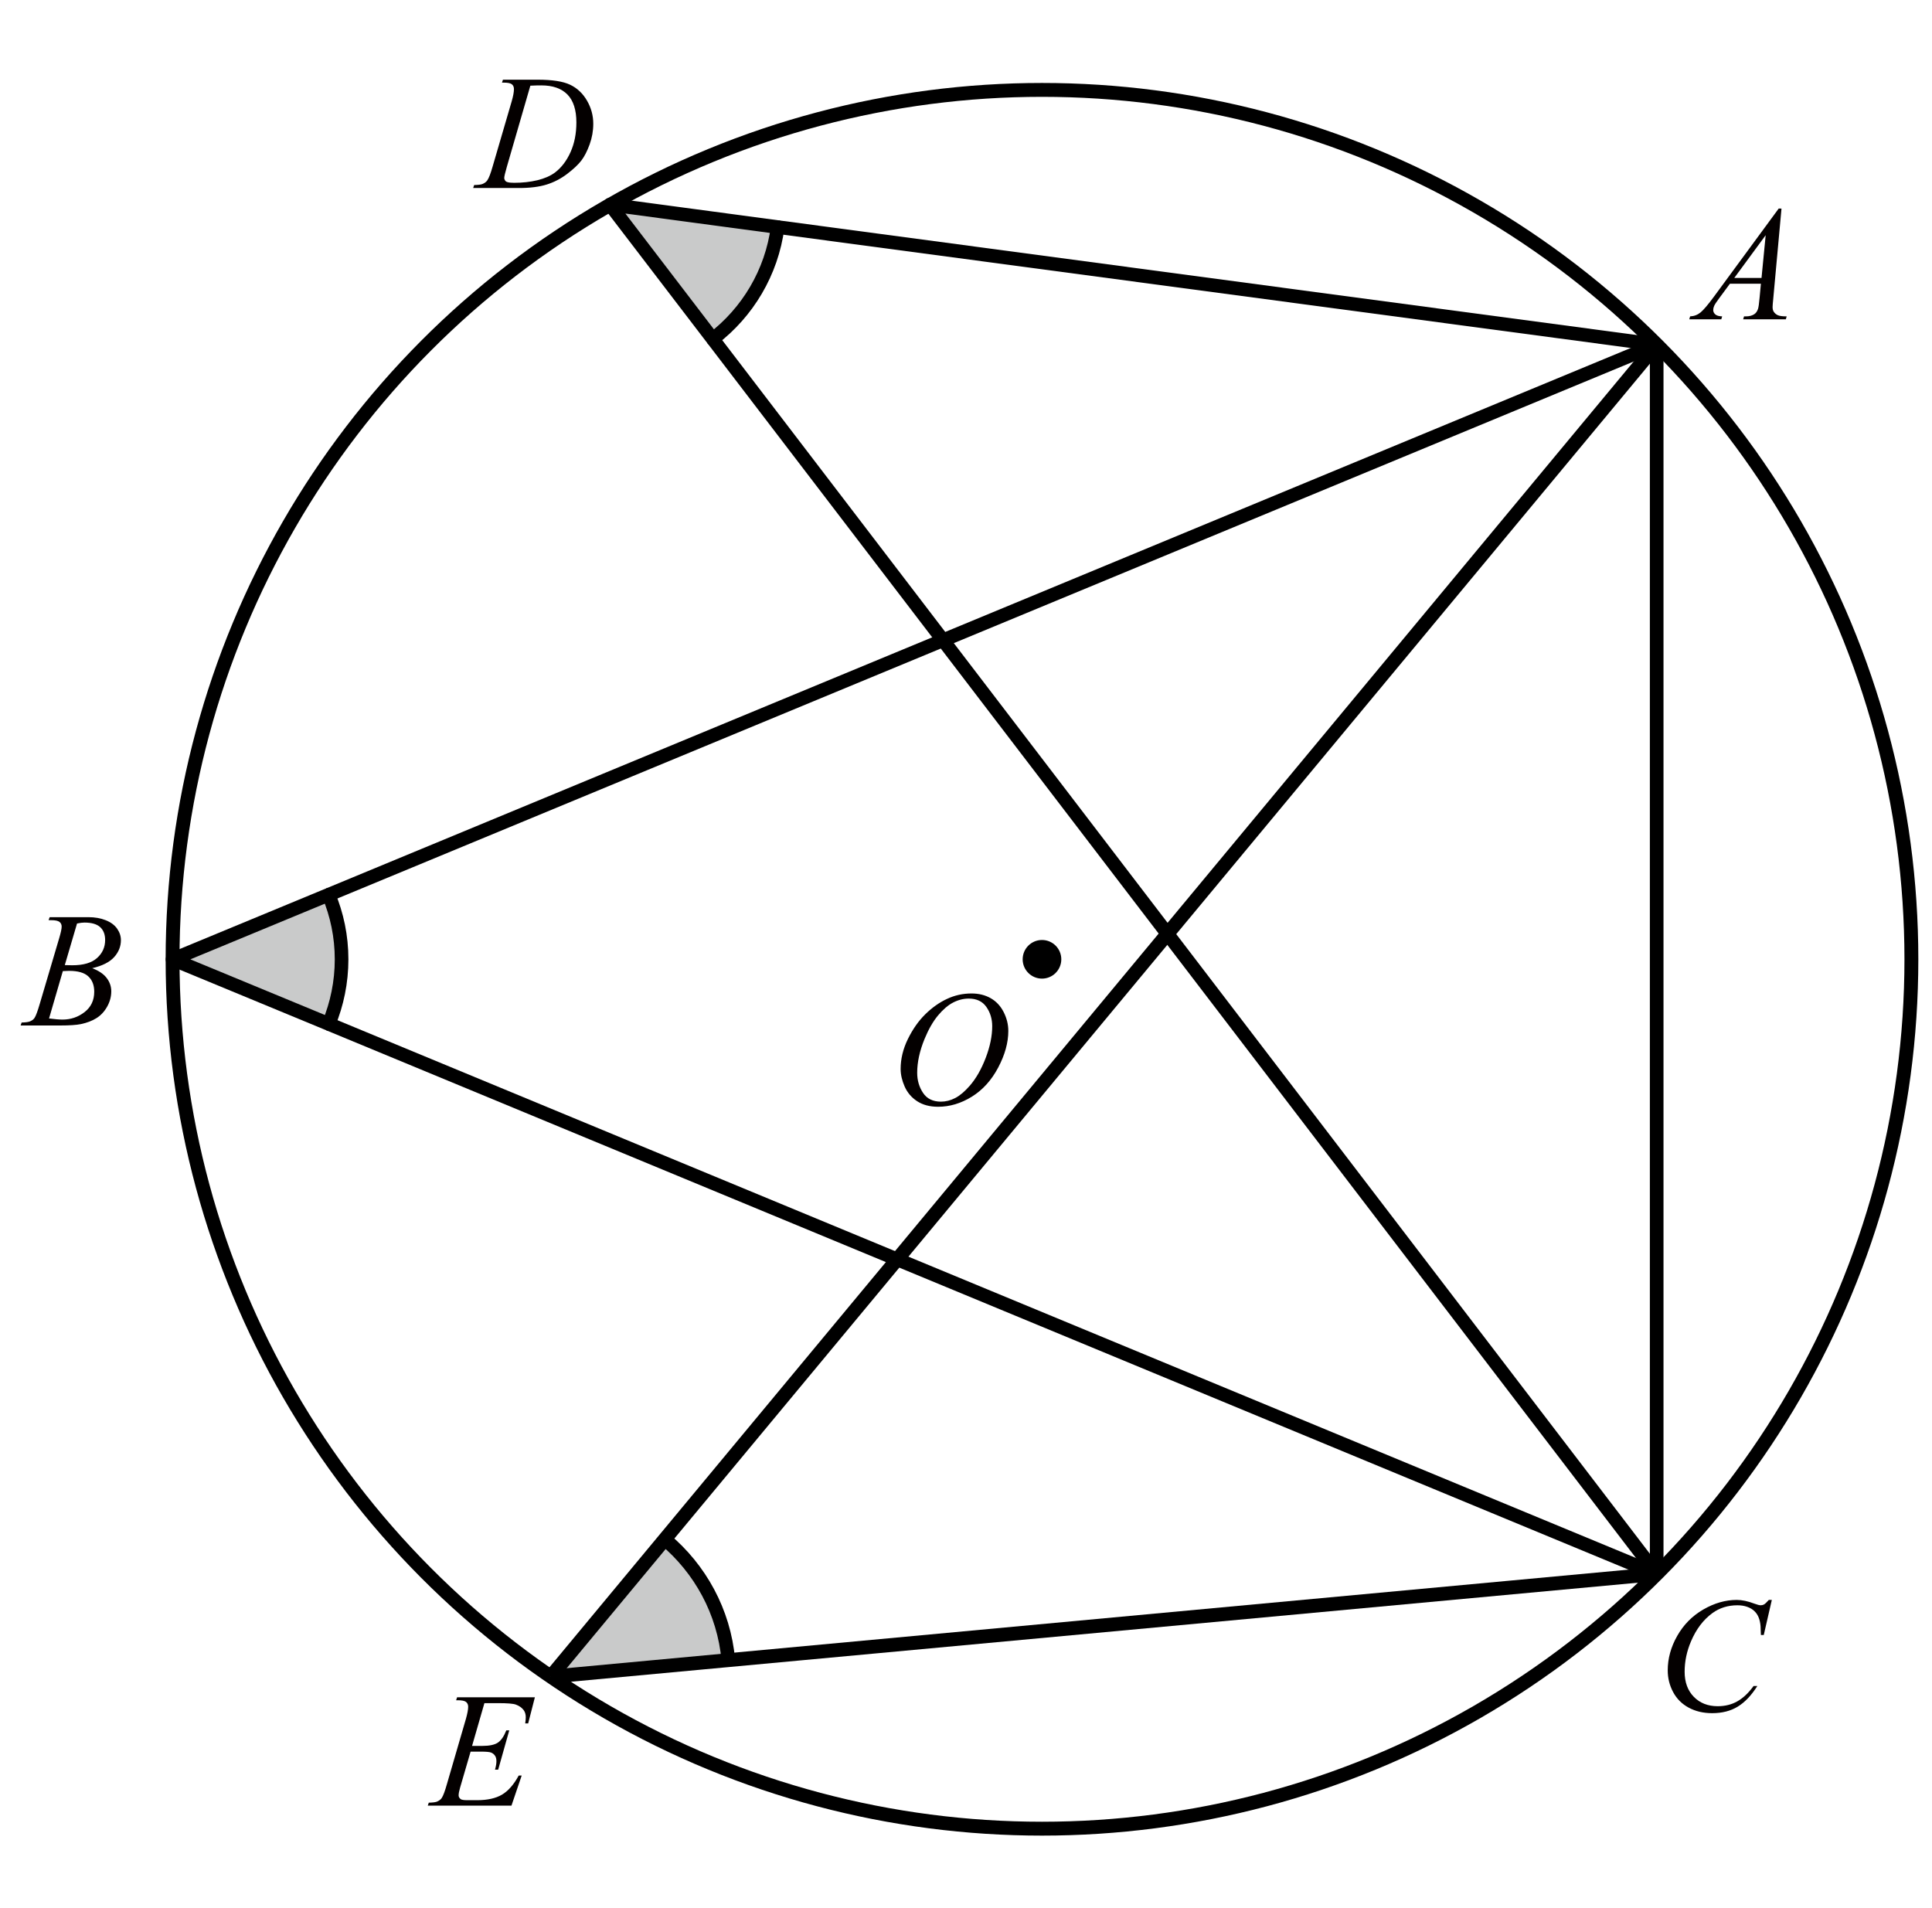
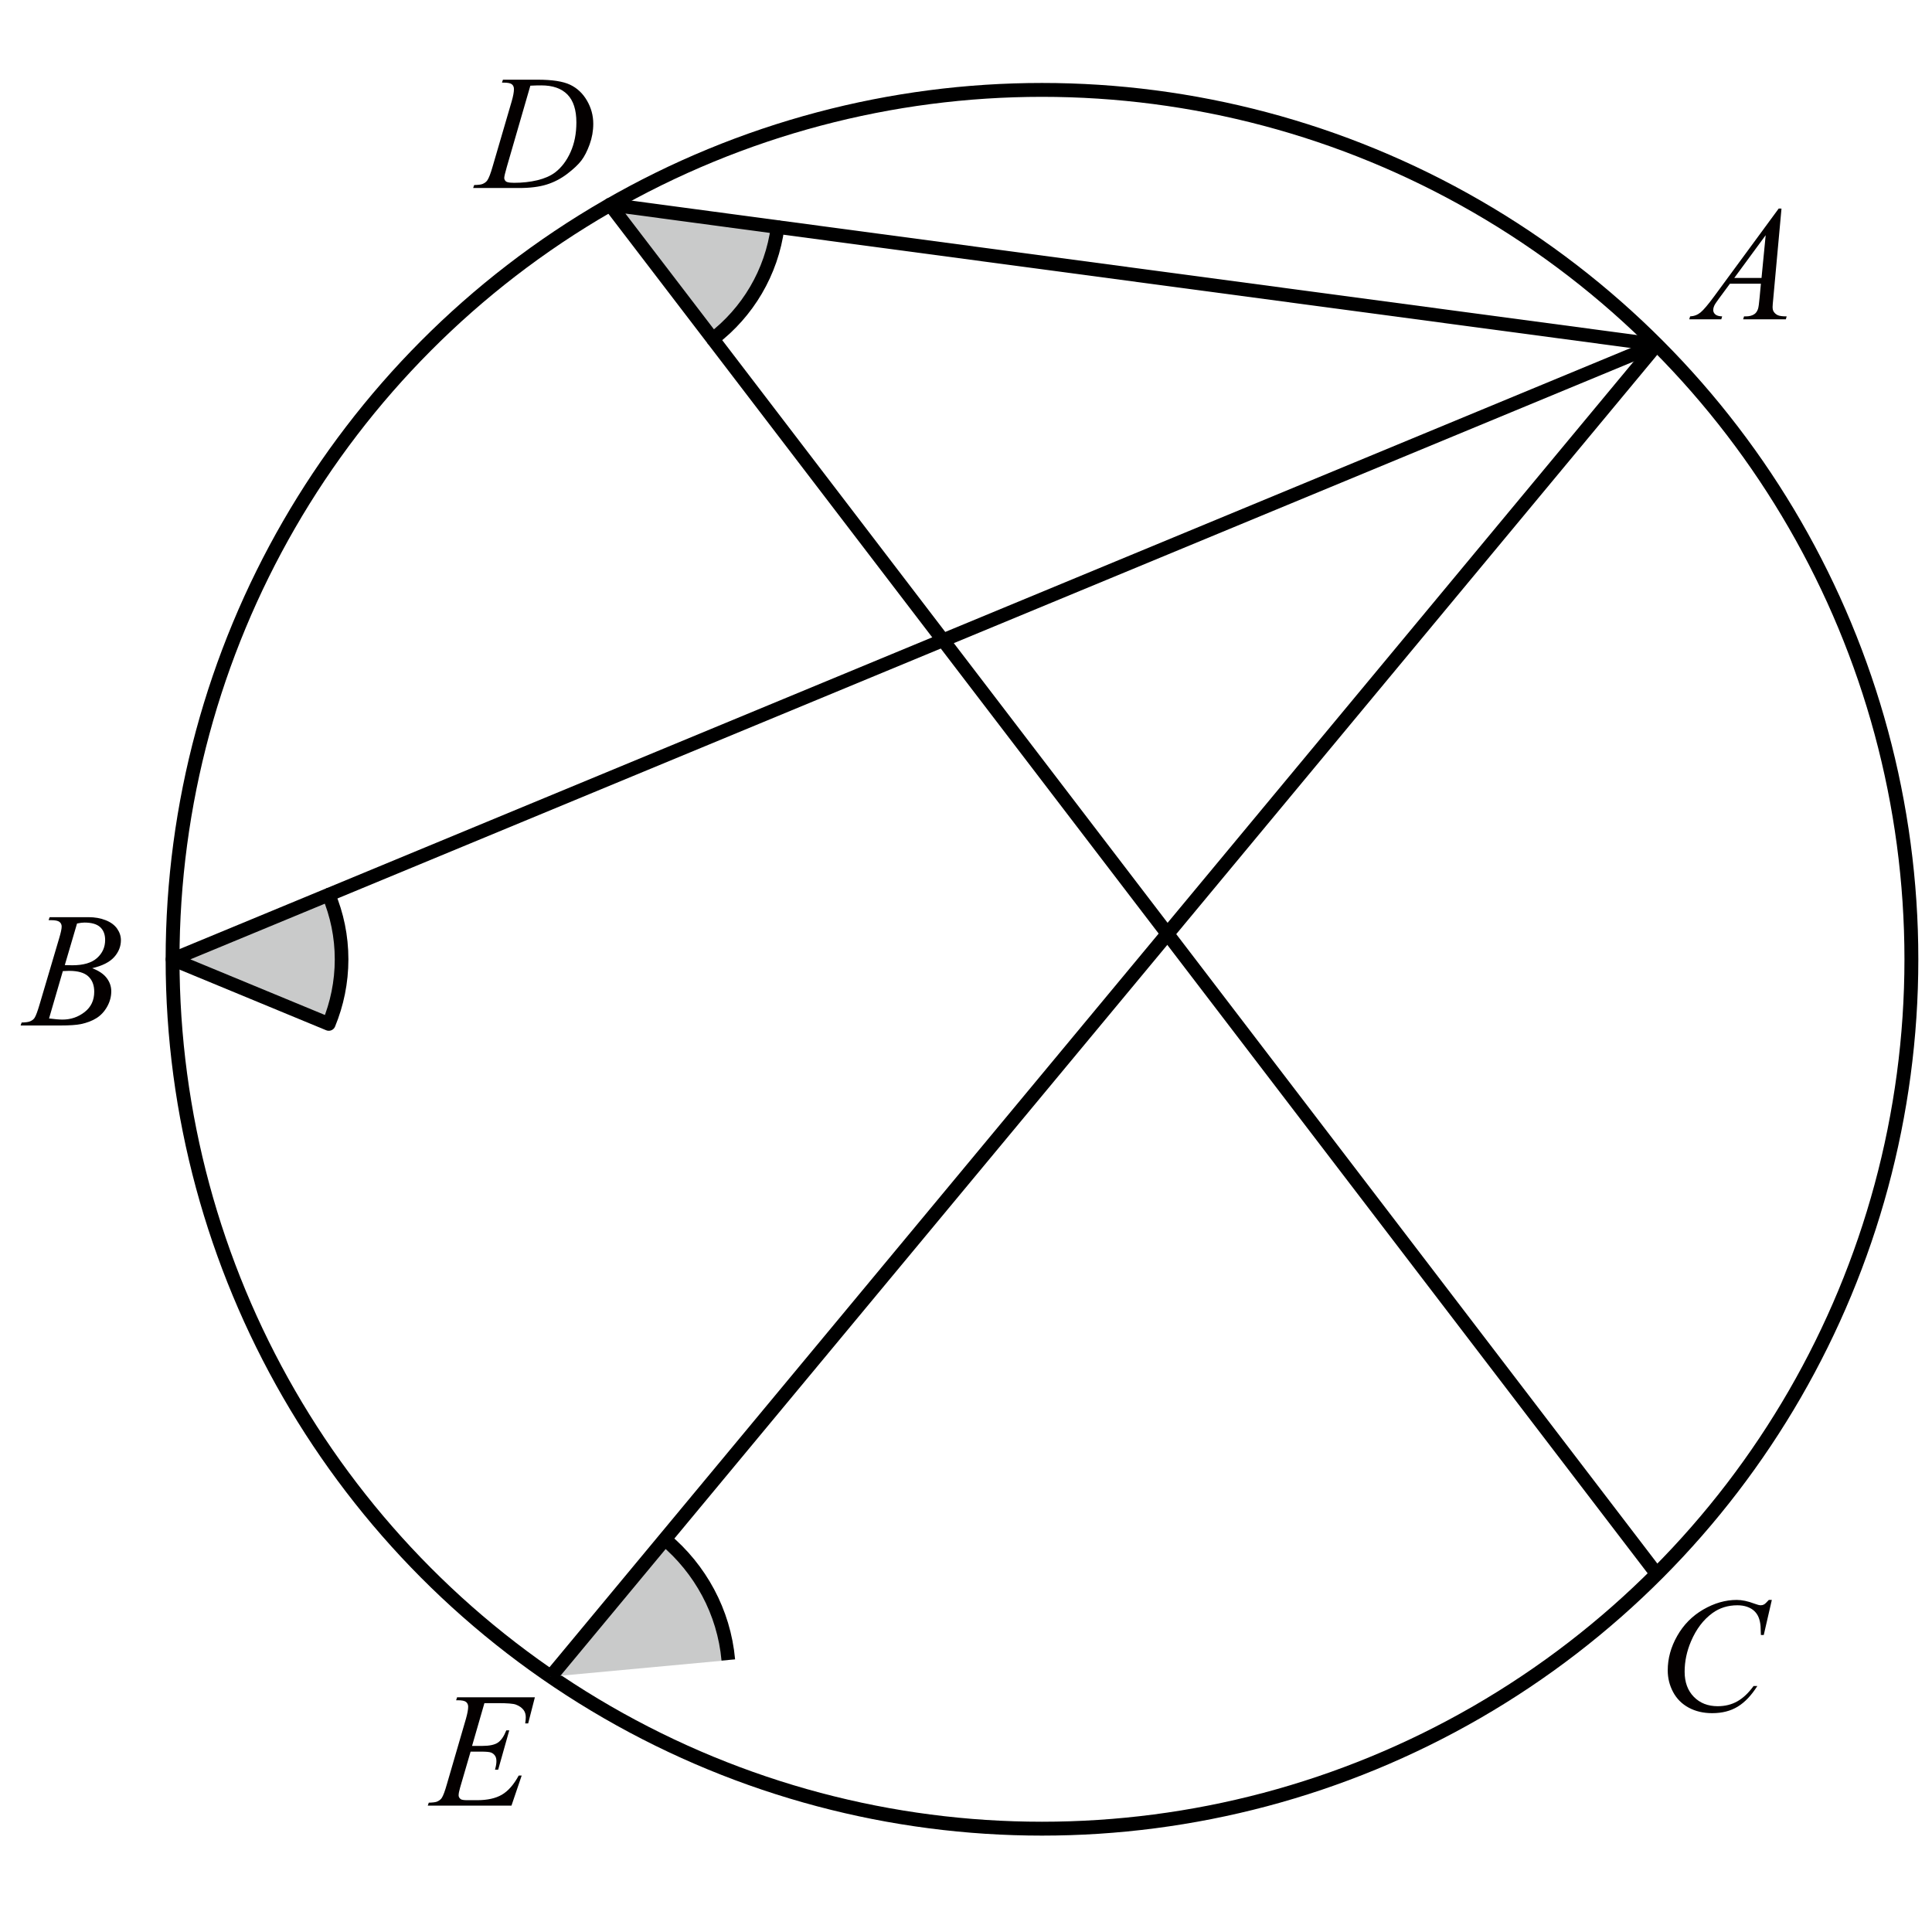
<svg xmlns="http://www.w3.org/2000/svg" version="1.1" id="Layer_1" x="0px" y="0px" width="141.73px" height="140px" viewBox="0 8.667 141.73 140" enable-background="new 0 8.667 141.73 140" xml:space="preserve">
  <g>
    <circle fill="none" stroke="#000000" stroke-width="1.018" stroke-miterlimit="10" cx="76.439" cy="79.041" r="63.779" />
    <g>
-       <path fill="#040000" d="M71.268,81.549c0.527,0,0.994,0.112,1.4,0.342c0.406,0.229,0.725,0.566,0.955,1.014    c0.23,0.448,0.346,0.912,0.346,1.394c0,0.852-0.246,1.744-0.74,2.68s-1.141,1.649-1.937,2.143    c-0.798,0.493-1.621,0.738-2.474,0.738c-0.613,0-1.126-0.138-1.538-0.408s-0.717-0.629-0.914-1.073    c-0.196-0.445-0.296-0.877-0.296-1.295c0-0.742,0.18-1.478,0.536-2.201c0.357-0.725,0.784-1.33,1.28-1.816    s1.024-0.859,1.588-1.121C70.036,81.682,70.635,81.549,71.268,81.549z M71.069,81.924c-0.391,0-0.771,0.096-1.146,0.289    c-0.374,0.192-0.743,0.51-1.11,0.948c-0.367,0.439-0.697,1.017-0.99,1.728c-0.358,0.875-0.539,1.701-0.539,2.479    c0,0.555,0.144,1.045,0.429,1.473c0.284,0.428,0.723,0.644,1.313,0.644c0.355,0,0.704-0.088,1.046-0.265    c0.342-0.176,0.698-0.477,1.069-0.901c0.465-0.535,0.854-1.219,1.172-2.049c0.316-0.83,0.475-1.604,0.475-2.322    c0-0.53-0.143-1.002-0.428-1.41C72.074,82.129,71.642,81.924,71.069,81.924z" />
-     </g>
-     <circle cx="76.439" cy="79.042" r="1.417" />
+       </g>
    <g>
      <path fill="#040000" d="M130.689,23.969l-0.604,6.608c-0.031,0.31-0.049,0.513-0.049,0.609c0,0.156,0.029,0.275,0.09,0.357    c0.072,0.112,0.176,0.196,0.303,0.252c0.127,0.055,0.34,0.082,0.641,0.082l-0.064,0.217h-3.129l0.064-0.217h0.135    c0.254,0,0.461-0.056,0.621-0.164c0.113-0.074,0.201-0.197,0.264-0.369c0.043-0.121,0.084-0.406,0.123-0.855l0.094-1.008h-2.273    l-0.809,1.096c-0.184,0.246-0.299,0.424-0.346,0.53c-0.047,0.107-0.07,0.208-0.07,0.302c0,0.125,0.051,0.232,0.152,0.322    s0.27,0.139,0.504,0.146l-0.064,0.217h-2.35l0.064-0.217c0.289-0.013,0.545-0.108,0.766-0.29c0.221-0.183,0.549-0.569,0.986-1.163    l4.746-6.457L130.689,23.969L130.689,23.969z M129.529,25.921l-2.303,3.135h1.998L129.529,25.921z" />
    </g>
    <g>
      <path fill="#040000" d="M129.98,126.04l-0.592,2.572h-0.211l-0.023-0.645c-0.02-0.234-0.063-0.443-0.135-0.627    c-0.07-0.185-0.176-0.344-0.316-0.479c-0.139-0.135-0.316-0.24-0.531-0.316s-0.453-0.113-0.715-0.113    c-0.699,0-1.313,0.191-1.836,0.574c-0.668,0.487-1.189,1.178-1.568,2.067c-0.314,0.733-0.469,1.479-0.469,2.231    c0,0.771,0.225,1.385,0.674,1.844s1.033,0.688,1.752,0.688c0.543,0,1.025-0.121,1.449-0.363c0.424-0.241,0.816-0.614,1.182-1.118    h0.275c-0.432,0.684-0.906,1.187-1.432,1.509c-0.523,0.322-1.148,0.482-1.881,0.482c-0.648,0-1.223-0.135-1.723-0.406    s-0.881-0.653-1.143-1.146c-0.262-0.492-0.393-1.021-0.393-1.588c0-0.867,0.23-1.711,0.697-2.531    c0.465-0.819,1.102-1.465,1.912-1.934s1.629-0.703,2.451-0.703c0.389,0,0.82,0.092,1.303,0.275    c0.211,0.078,0.361,0.117,0.457,0.117c0.094,0,0.176-0.021,0.244-0.06c0.07-0.038,0.189-0.149,0.354-0.334h0.217V126.04z" />
    </g>
    <g>
      <path fill="#040000" d="M3.563,76.169l0.082-0.218h2.836c0.478,0,0.901,0.074,1.274,0.224c0.373,0.148,0.651,0.354,0.838,0.621    c0.186,0.266,0.277,0.547,0.277,0.844c0,0.457-0.165,0.87-0.494,1.239c-0.33,0.368-0.868,0.642-1.614,0.816    c0.479,0.181,0.834,0.418,1.061,0.715c0.228,0.298,0.34,0.623,0.34,0.979c0,0.395-0.102,0.771-0.305,1.131    s-0.464,0.639-0.782,0.838c-0.317,0.199-0.701,0.346-1.15,0.439c-0.32,0.065-0.82,0.1-1.5,0.1H1.512l0.076-0.217    c0.305-0.008,0.512-0.037,0.621-0.088c0.155-0.066,0.268-0.154,0.334-0.265c0.094-0.147,0.219-0.487,0.375-1.02l1.424-4.812    c0.121-0.405,0.182-0.69,0.182-0.854c0-0.146-0.054-0.259-0.161-0.343c-0.106-0.084-0.312-0.126-0.611-0.126    C3.684,76.175,3.621,76.173,3.563,76.169z M3.598,83.382c0.422,0.055,0.752,0.082,0.99,0.082c0.608,0,1.148-0.185,1.62-0.552    c0.471-0.366,0.705-0.864,0.705-1.493c0-0.48-0.146-0.855-0.437-1.125c-0.291-0.271-0.761-0.404-1.409-0.404    c-0.125,0-0.276,0.006-0.457,0.018L3.598,83.382z M4.753,79.468c0.254,0.008,0.438,0.012,0.551,0.012    c0.813,0,1.417-0.177,1.813-0.53c0.396-0.353,0.596-0.796,0.596-1.327c0-0.401-0.121-0.716-0.363-0.939s-0.629-0.337-1.16-0.337    c-0.141,0-0.32,0.022-0.539,0.07L4.753,79.468z" />
    </g>
    <path fill="#C9CACA" stroke="#000000" stroke-linejoin="round" stroke-miterlimit="10" d="M25.058,79.046   c0,1.68-0.34,3.279-0.94,4.739l-11.46-4.739l11.45-4.74C24.718,75.766,25.058,77.356,25.058,79.046z" />
    <line fill="none" stroke="#000000" stroke-linejoin="round" stroke-miterlimit="10" x1="121.537" y1="33.946" x2="24.108" y2="74.306" />
-     <line fill="none" stroke="#000000" stroke-linejoin="round" stroke-miterlimit="10" x1="121.537" y1="124.135" x2="24.117" y2="83.786" />
-     <line fill="none" stroke="#000000" stroke-miterlimit="10" x1="121.533" y1="124.135" x2="121.533" y2="33.946" />
    <path fill="none" stroke="#000000" stroke-linejoin="round" stroke-miterlimit="10" d="M24.108,74.306c0-0.03-0.02-0.061-0.03-0.09   " />
    <line fill="none" stroke="#000000" stroke-linejoin="round" stroke-miterlimit="10" x1="121.537" y1="33.946" x2="57.048" y2="25.326" />
    <line fill="none" stroke="#000000" stroke-linejoin="round" stroke-miterlimit="10" x1="121.537" y1="124.135" x2="52.287" y2="33.536" />
    <g>
      <path fill="#040000" d="M36.825,14.73l0.07-0.217h2.537c1.074,0,1.87,0.123,2.388,0.369c0.519,0.246,0.932,0.634,1.239,1.163    c0.308,0.528,0.463,1.097,0.463,1.701c0,0.521-0.089,1.024-0.267,1.516c-0.179,0.491-0.379,0.883-0.604,1.178    c-0.225,0.295-0.568,0.62-1.034,0.977c-0.465,0.355-0.969,0.617-1.512,0.787c-0.543,0.171-1.221,0.256-2.033,0.256H34.71    l0.075-0.218c0.31-0.008,0.517-0.034,0.621-0.082c0.156-0.065,0.271-0.155,0.347-0.27c0.112-0.164,0.239-0.494,0.381-0.99    l1.405-4.805c0.109-0.379,0.164-0.676,0.164-0.892c0-0.151-0.051-0.27-0.151-0.352c-0.102-0.082-0.301-0.123-0.599-0.123    L36.825,14.73L36.825,14.73z M38.906,14.953L37.183,20.9c-0.129,0.445-0.193,0.721-0.193,0.826c0,0.063,0.021,0.123,0.063,0.182    c0.041,0.06,0.097,0.099,0.167,0.117c0.102,0.035,0.266,0.053,0.492,0.053c0.612,0,1.183-0.063,1.708-0.189    c0.524-0.127,0.956-0.315,1.292-0.565c0.477-0.362,0.856-0.862,1.143-1.5c0.286-0.637,0.428-1.36,0.428-2.174    c0-0.918-0.219-1.601-0.655-2.048c-0.438-0.447-1.076-0.671-1.916-0.671C39.502,14.929,39.234,14.937,38.906,14.953z" />
    </g>
    <g>
      <path fill="#040000" d="M35.537,133.608l-0.907,3.141h0.744c0.53,0,0.915-0.082,1.153-0.244s0.443-0.461,0.615-0.897h0.217    l-0.813,2.883h-0.234c0.07-0.242,0.105-0.448,0.105-0.621c0-0.168-0.034-0.303-0.104-0.403c-0.069-0.102-0.162-0.179-0.281-0.228    s-0.37-0.071-0.753-0.071h-0.756l-0.768,2.631c-0.074,0.254-0.111,0.446-0.111,0.58c0,0.102,0.049,0.19,0.146,0.27    c0.065,0.055,0.231,0.082,0.497,0.082h0.703c0.763,0,1.372-0.135,1.831-0.404s0.87-0.738,1.233-1.406h0.217l-0.75,2.209h-6.141    l0.076-0.217c0.305-0.008,0.51-0.035,0.614-0.082c0.156-0.07,0.271-0.16,0.34-0.27c0.105-0.16,0.23-0.496,0.375-1.008l1.396-4.793    c0.109-0.388,0.164-0.683,0.164-0.886c0-0.147-0.052-0.266-0.155-0.35c-0.103-0.084-0.306-0.125-0.605-0.125h-0.123l0.069-0.218    h5.707l-0.492,1.916h-0.217c0.027-0.18,0.041-0.33,0.041-0.451c0-0.206-0.051-0.381-0.151-0.52    c-0.134-0.181-0.326-0.316-0.58-0.41c-0.188-0.07-0.619-0.105-1.295-0.105h-1.008V133.608z" />
    </g>
    <path fill="#C9CACA" stroke="#000000" stroke-linejoin="round" stroke-miterlimit="10" d="M57.048,25.326   c-0.44,3.341-2.21,6.261-4.761,8.21l-7.54-9.859L57.048,25.326z" />
    <g id="XMLID_1_">
      <g>
        <path fill="#C9CACA" d="M53.428,130.446v0.012l-13.03,1.209l8.37-10.08C51.358,123.756,53.108,126.896,53.428,130.446z" />
      </g>
      <g>
        <polyline fill="none" stroke="#000000" stroke-width="1.018" stroke-miterlimit="10" points="121.537,33.946 48.768,121.586      40.398,131.667    " />
-         <polyline fill="none" stroke="#000000" stroke-width="1.018" stroke-miterlimit="10" points="40.398,131.667 53.428,130.456      121.537,124.135    " />
        <path fill="none" stroke="#000000" stroke-miterlimit="10" d="M48.758,121.586h0.01c2.59,2.17,4.34,5.31,4.66,8.858" />
      </g>
    </g>
  </g>
</svg>